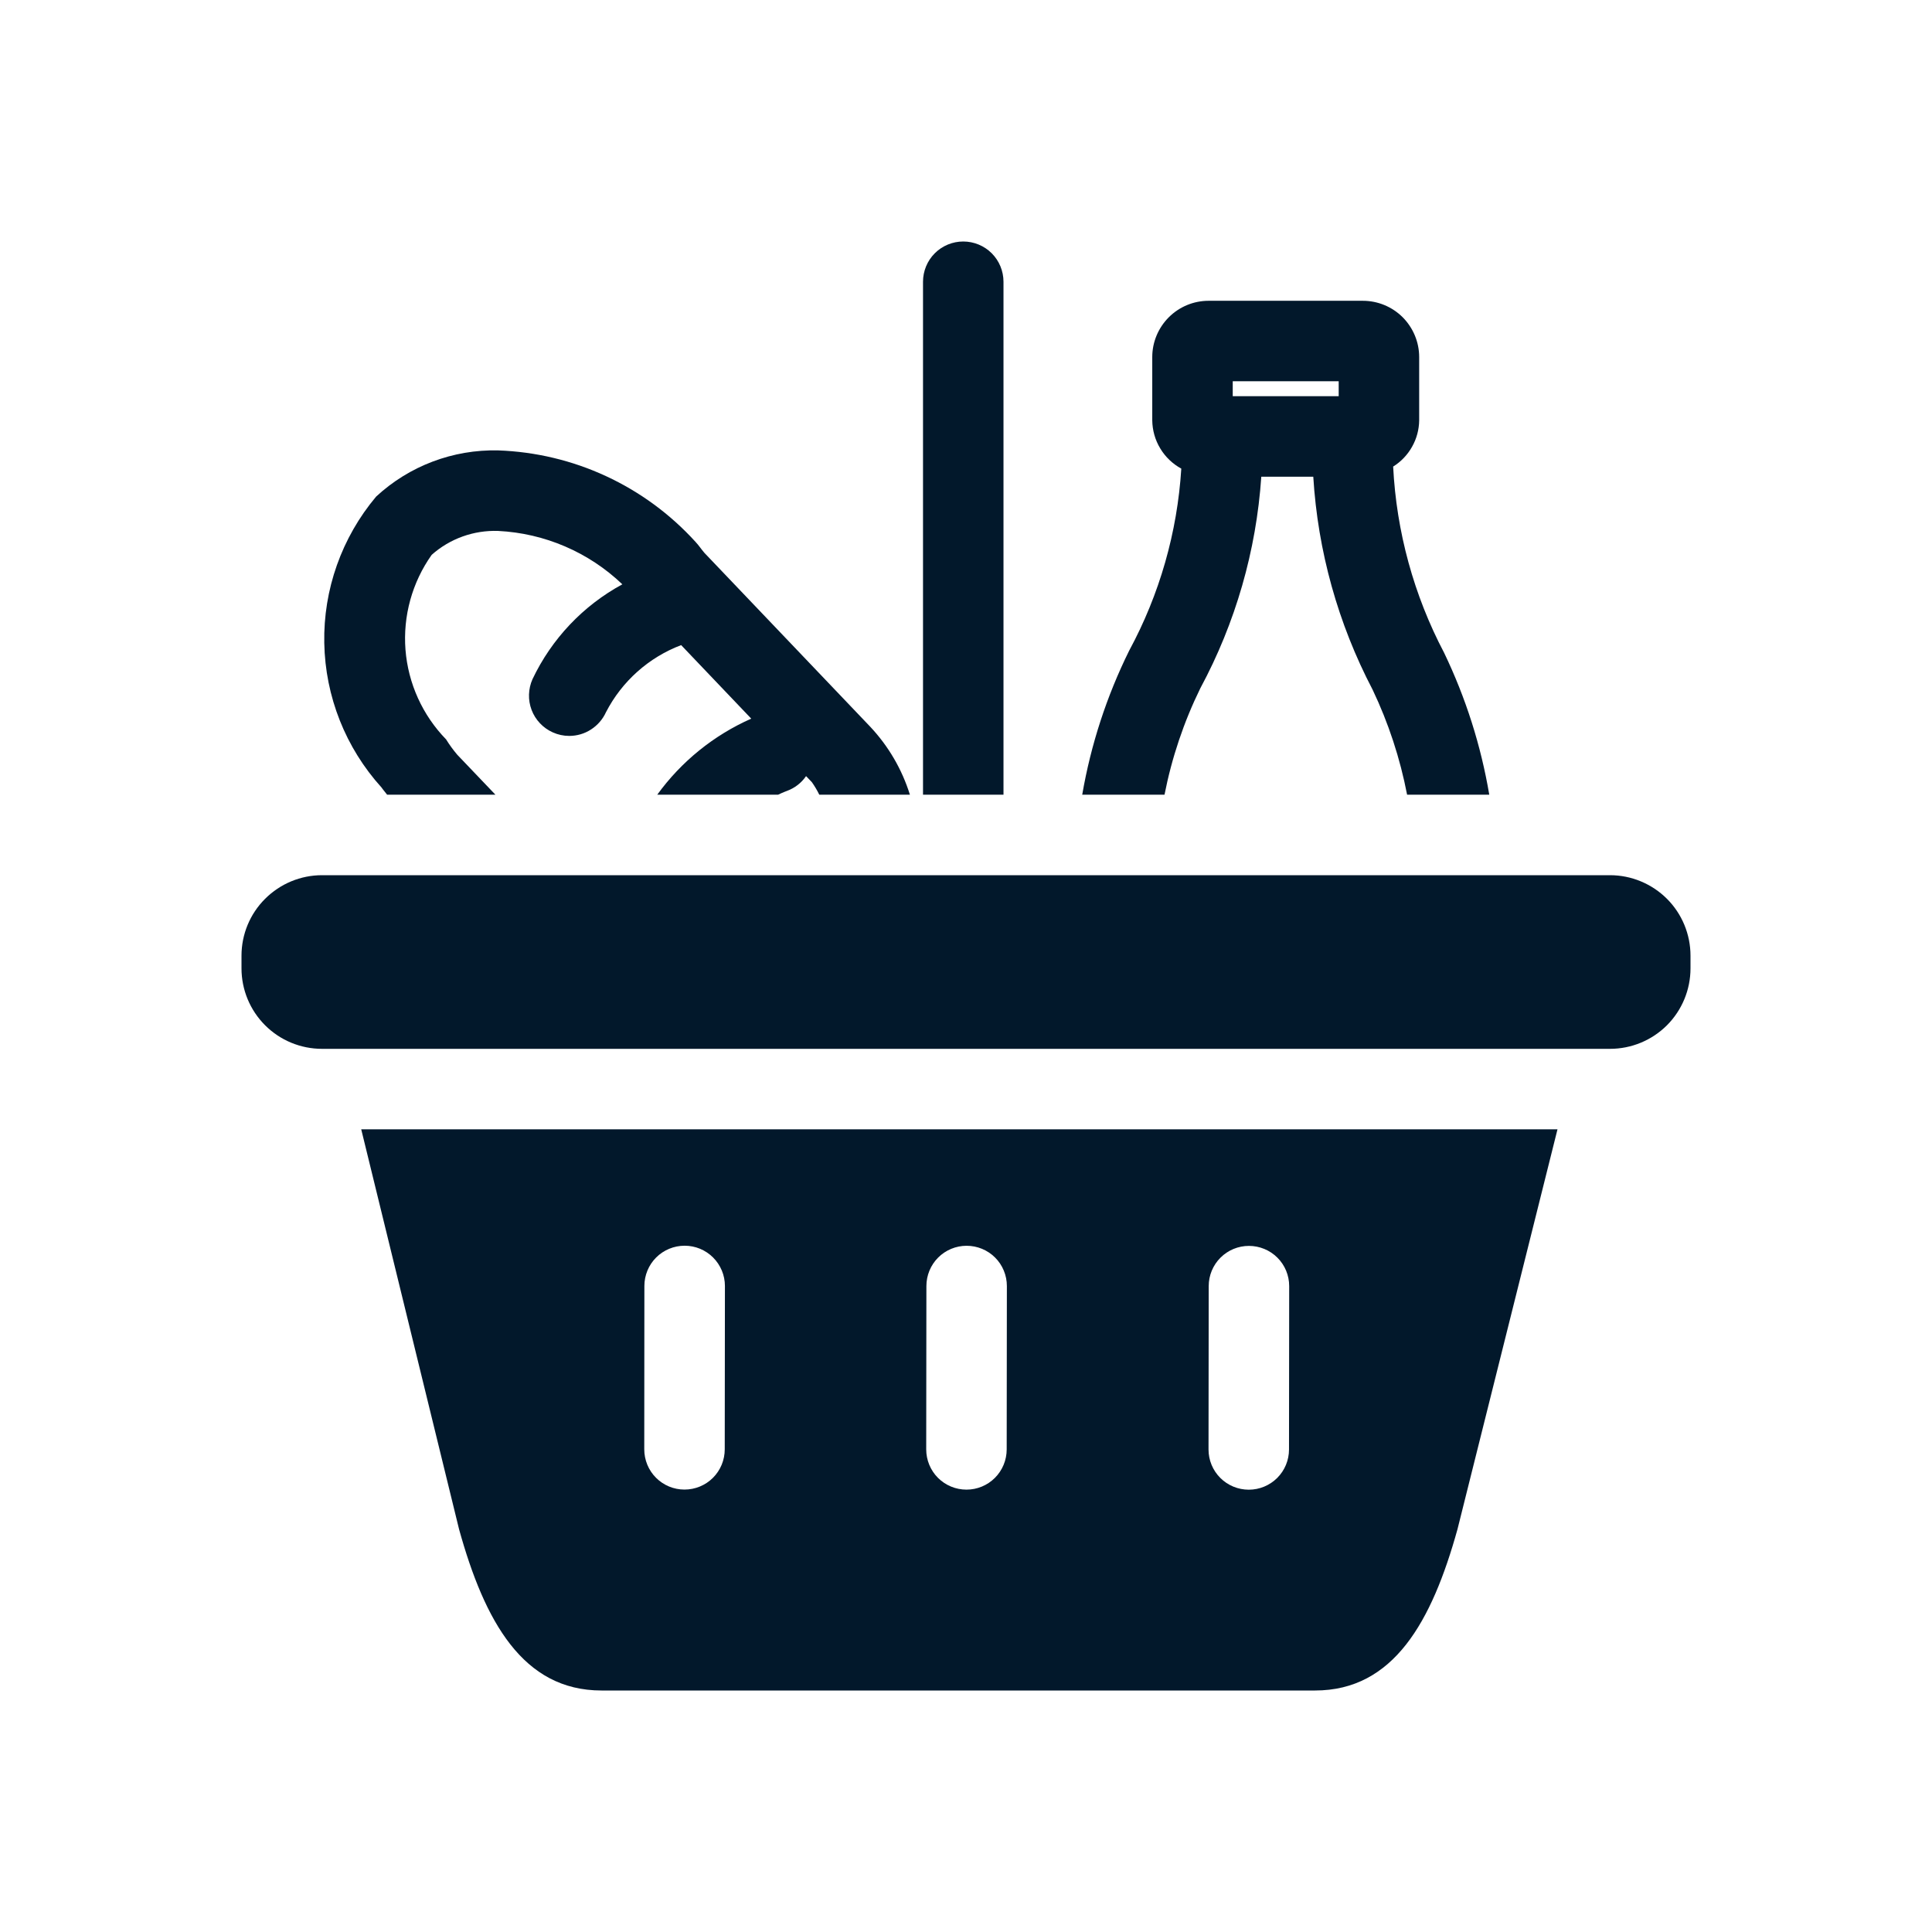
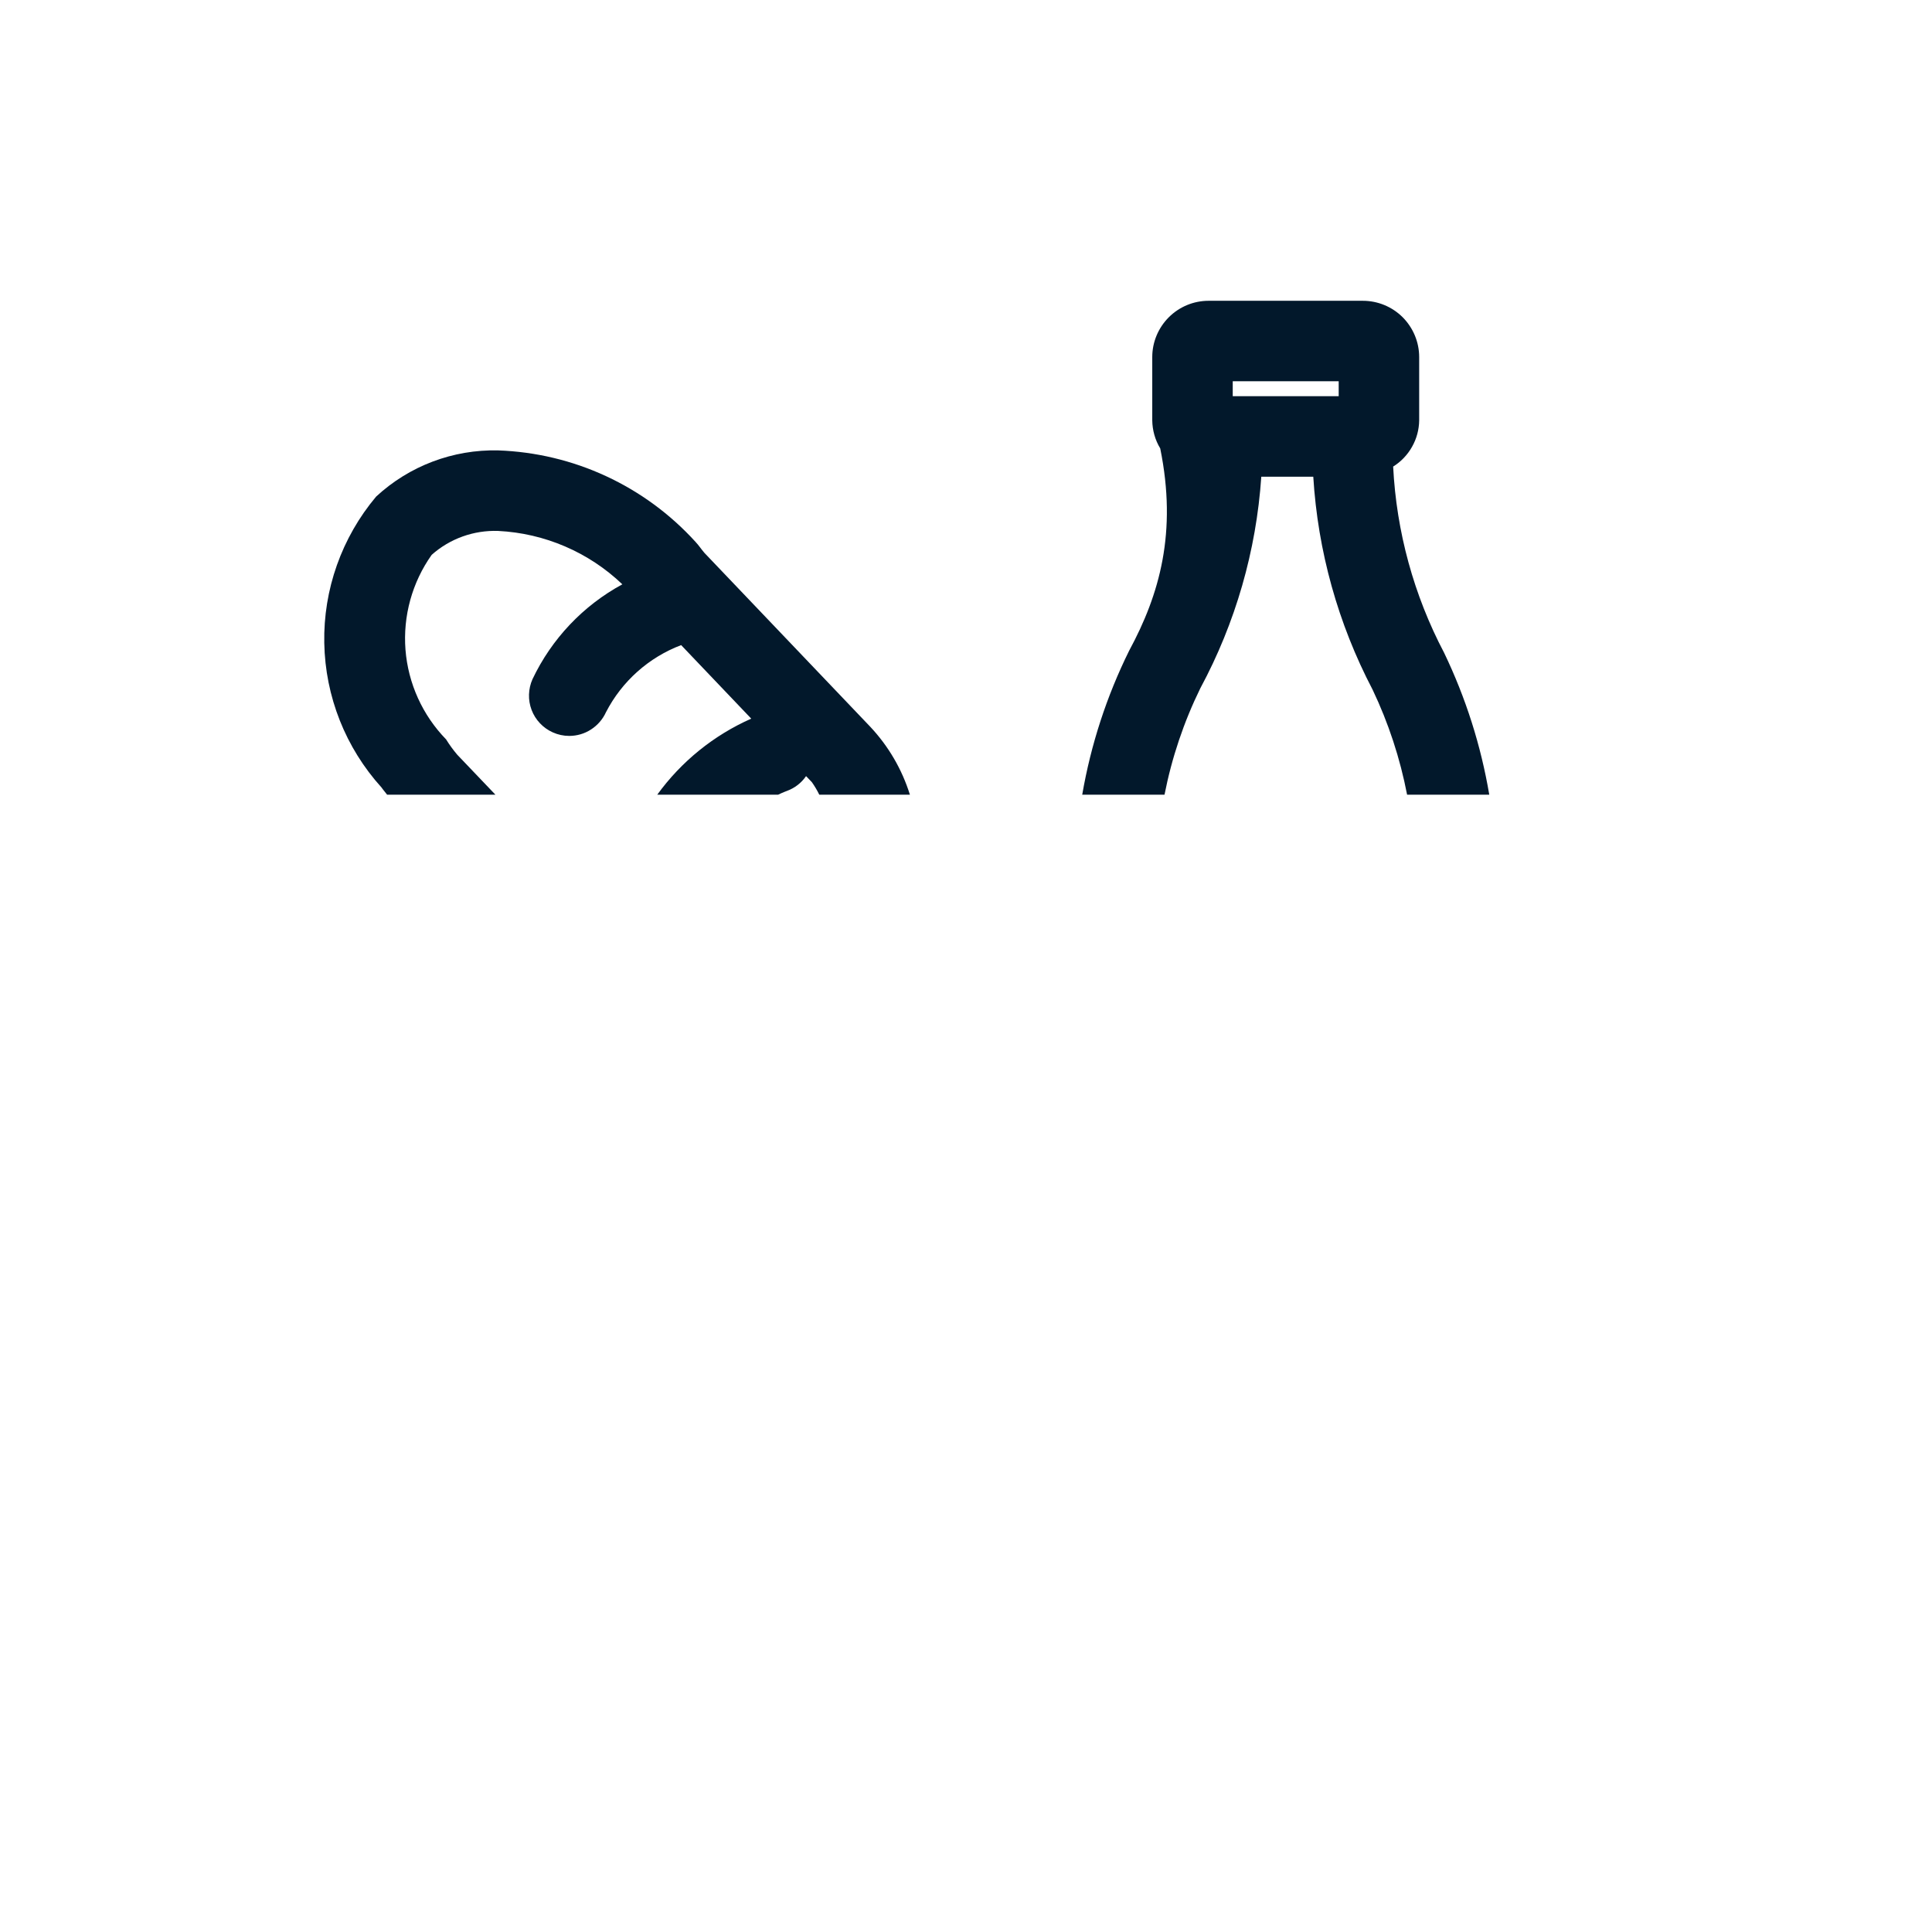
<svg xmlns="http://www.w3.org/2000/svg" width="32" height="32" viewBox="0 0 32 32" fill="none">
-   <path d="M5.983 18.705L7.604 25.331C8.027 26.854 8.66 28 9.963 28H21.781C23.084 28 23.716 26.856 24.14 25.331L25.797 18.705H5.983ZM12.004 24.005C12.004 24.182 11.934 24.352 11.809 24.477C11.684 24.602 11.514 24.672 11.337 24.672C11.16 24.672 10.991 24.602 10.866 24.477C10.741 24.352 10.671 24.182 10.671 24.005L10.673 21.299C10.673 21.123 10.743 20.953 10.868 20.828C10.993 20.703 11.163 20.633 11.34 20.633C11.517 20.633 11.686 20.703 11.811 20.828C11.936 20.953 12.007 21.123 12.007 21.299L12.004 24.005ZM16.674 24.006C16.674 24.183 16.604 24.353 16.479 24.478C16.354 24.603 16.185 24.673 16.008 24.673C15.831 24.673 15.661 24.603 15.536 24.478C15.411 24.353 15.341 24.183 15.341 24.006L15.344 21.301C15.344 21.124 15.414 20.954 15.539 20.829C15.664 20.704 15.834 20.634 16.01 20.634C16.187 20.634 16.357 20.704 16.482 20.829C16.607 20.954 16.677 21.124 16.677 21.301L16.674 24.006ZM21.35 24.008C21.35 24.185 21.28 24.354 21.155 24.479C21.03 24.604 20.86 24.674 20.684 24.674C20.507 24.674 20.337 24.604 20.212 24.479C20.087 24.354 20.017 24.185 20.017 24.008L20.02 21.302C20.02 21.125 20.09 20.956 20.215 20.831C20.34 20.706 20.509 20.636 20.686 20.636C20.863 20.636 21.033 20.706 21.158 20.831C21.283 20.956 21.353 21.125 21.353 21.302L21.35 24.008Z" fill="#02182B" />
-   <path d="M5.333 14.496H26.667C27.02 14.496 27.359 14.637 27.61 14.887C27.86 15.137 28 15.476 28 15.83V16.039C28 16.392 27.86 16.731 27.61 16.982C27.359 17.232 27.02 17.372 26.667 17.372H5.333C4.98 17.372 4.641 17.232 4.391 16.982C4.14 16.731 4 16.392 4 16.039V15.829C4 15.476 4.14 15.137 4.391 14.887C4.641 14.637 4.98 14.496 5.333 14.496Z" fill="#02182B" />
-   <path d="M17.925 13.163H19.288C19.408 12.552 19.607 11.959 19.881 11.4C20.464 10.317 20.808 9.122 20.891 7.896H21.752C21.827 9.127 22.162 10.329 22.734 11.422C22.998 11.976 23.19 12.561 23.306 13.163H24.667C24.529 12.348 24.277 11.557 23.919 10.812C23.417 9.858 23.129 8.806 23.075 7.728C23.205 7.647 23.313 7.534 23.388 7.4C23.464 7.266 23.504 7.116 23.506 6.962V5.914C23.506 5.667 23.407 5.43 23.233 5.255C23.058 5.08 22.82 4.982 22.573 4.982H20.018C19.771 4.982 19.534 5.08 19.359 5.255C19.184 5.43 19.085 5.667 19.085 5.914V6.962C19.087 7.126 19.132 7.287 19.217 7.427C19.301 7.568 19.422 7.683 19.566 7.762C19.5 8.817 19.206 9.846 18.703 10.776C18.33 11.53 18.068 12.334 17.925 13.163ZM20.418 6.315H22.173V6.562H20.418V6.315Z" fill="#02182B" />
-   <path d="M16.621 13.163V4.667C16.621 4.49 16.551 4.32 16.426 4.195C16.301 4.07 16.131 4 15.954 4C15.778 4 15.608 4.07 15.483 4.195C15.358 4.32 15.288 4.49 15.288 4.667V13.163H16.621Z" fill="#02182B" />
+   <path d="M17.925 13.163H19.288C19.408 12.552 19.607 11.959 19.881 11.4C20.464 10.317 20.808 9.122 20.891 7.896H21.752C21.827 9.127 22.162 10.329 22.734 11.422C22.998 11.976 23.19 12.561 23.306 13.163H24.667C24.529 12.348 24.277 11.557 23.919 10.812C23.417 9.858 23.129 8.806 23.075 7.728C23.205 7.647 23.313 7.534 23.388 7.4C23.464 7.266 23.504 7.116 23.506 6.962V5.914C23.506 5.667 23.407 5.43 23.233 5.255C23.058 5.08 22.82 4.982 22.573 4.982H20.018C19.771 4.982 19.534 5.08 19.359 5.255C19.184 5.43 19.085 5.667 19.085 5.914V6.962C19.087 7.126 19.132 7.287 19.217 7.427C19.5 8.817 19.206 9.846 18.703 10.776C18.33 11.53 18.068 12.334 17.925 13.163ZM20.418 6.315H22.173V6.562H20.418V6.315Z" fill="#02182B" />
  <path d="M6.412 13.163H8.206L7.574 12.501C7.506 12.421 7.444 12.336 7.389 12.247C6.998 11.845 6.76 11.32 6.716 10.761C6.673 10.203 6.826 9.647 7.15 9.19C7.452 8.921 7.847 8.78 8.251 8.794C9.021 8.832 9.751 9.146 10.308 9.678C9.658 10.031 9.137 10.581 8.82 11.249C8.784 11.329 8.765 11.415 8.762 11.502C8.759 11.59 8.774 11.677 8.805 11.759C8.836 11.841 8.883 11.916 8.943 11.979C9.003 12.043 9.075 12.094 9.155 12.13C9.241 12.169 9.334 12.189 9.428 12.189C9.557 12.189 9.683 12.152 9.79 12.082C9.898 12.012 9.984 11.913 10.037 11.796C10.301 11.285 10.744 10.889 11.282 10.685L12.443 11.903C11.822 12.178 11.284 12.613 10.886 13.163H12.887C12.975 13.121 13.032 13.101 13.037 13.099C13.164 13.052 13.274 12.967 13.351 12.855L13.447 12.955C13.493 13.021 13.535 13.09 13.57 13.163H15.071C14.94 12.742 14.714 12.356 14.412 12.035L11.668 9.158C11.616 9.098 11.574 9.032 11.518 8.973C11.102 8.516 10.599 8.146 10.037 7.886C9.476 7.626 8.869 7.482 8.251 7.46C7.503 7.443 6.778 7.717 6.23 8.225C5.66 8.903 5.354 9.765 5.371 10.65C5.387 11.536 5.724 12.386 6.319 13.043C6.347 13.084 6.382 13.122 6.412 13.163Z" fill="#02182B" />
</svg>